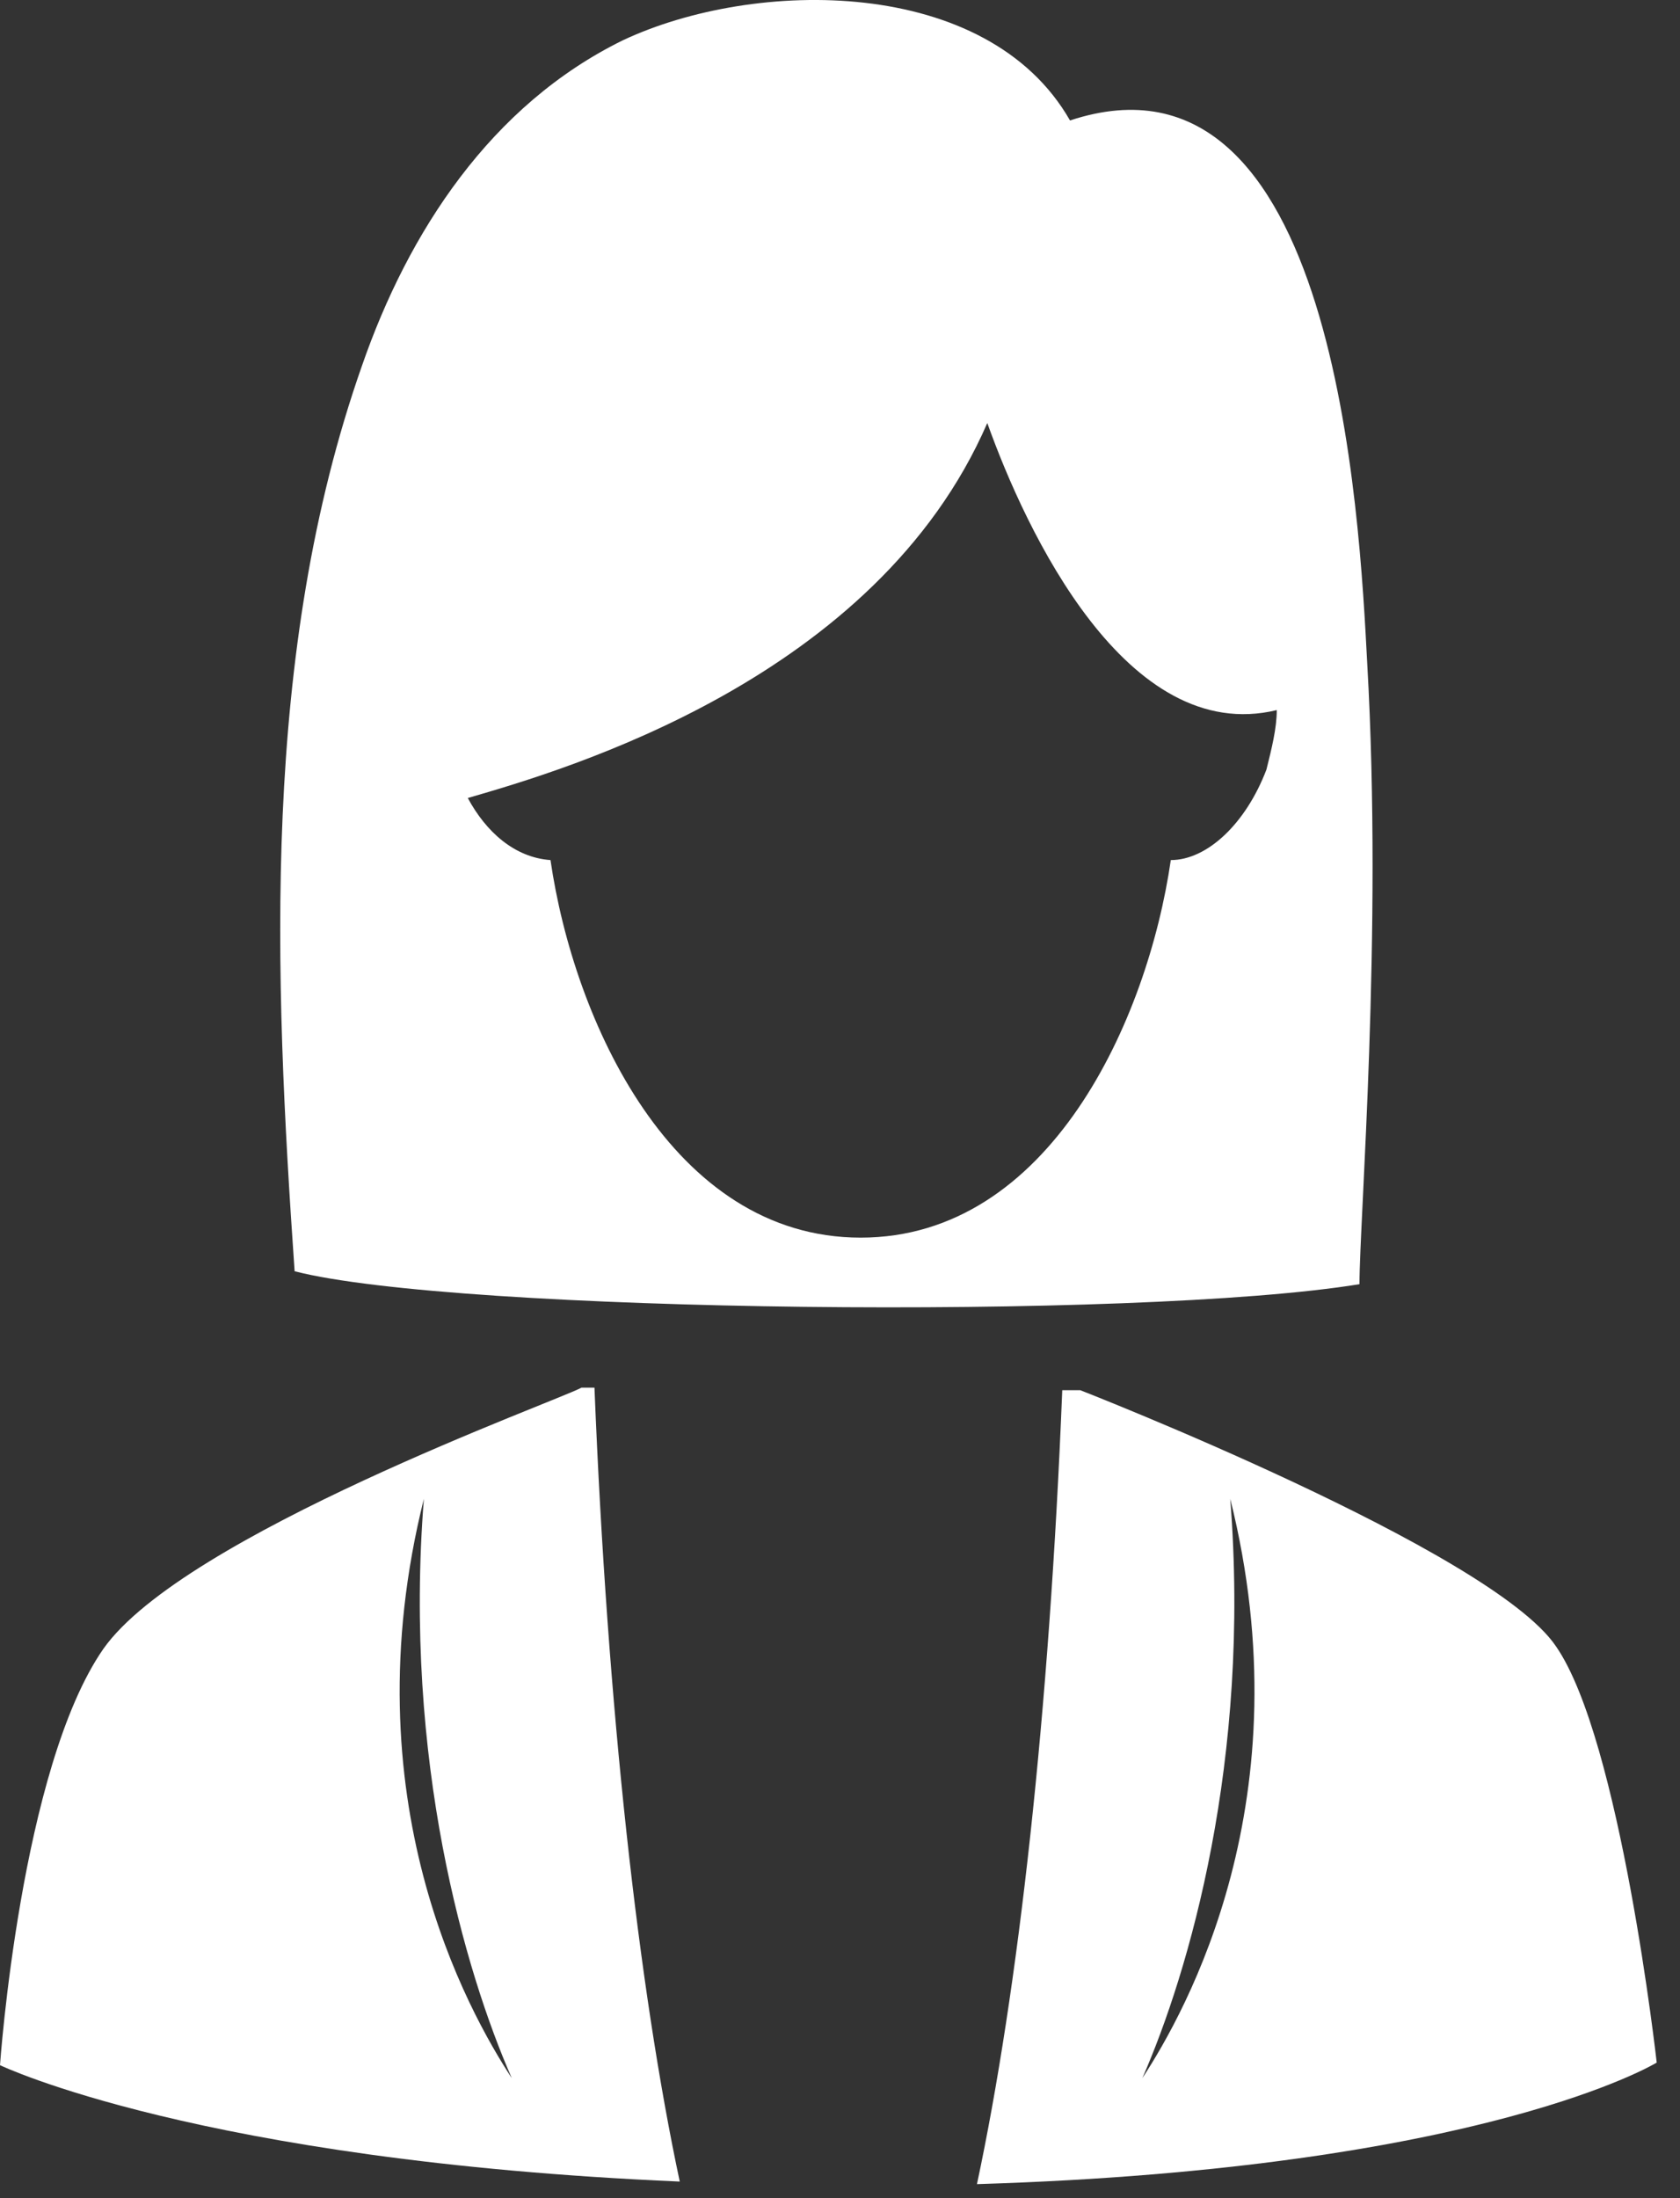
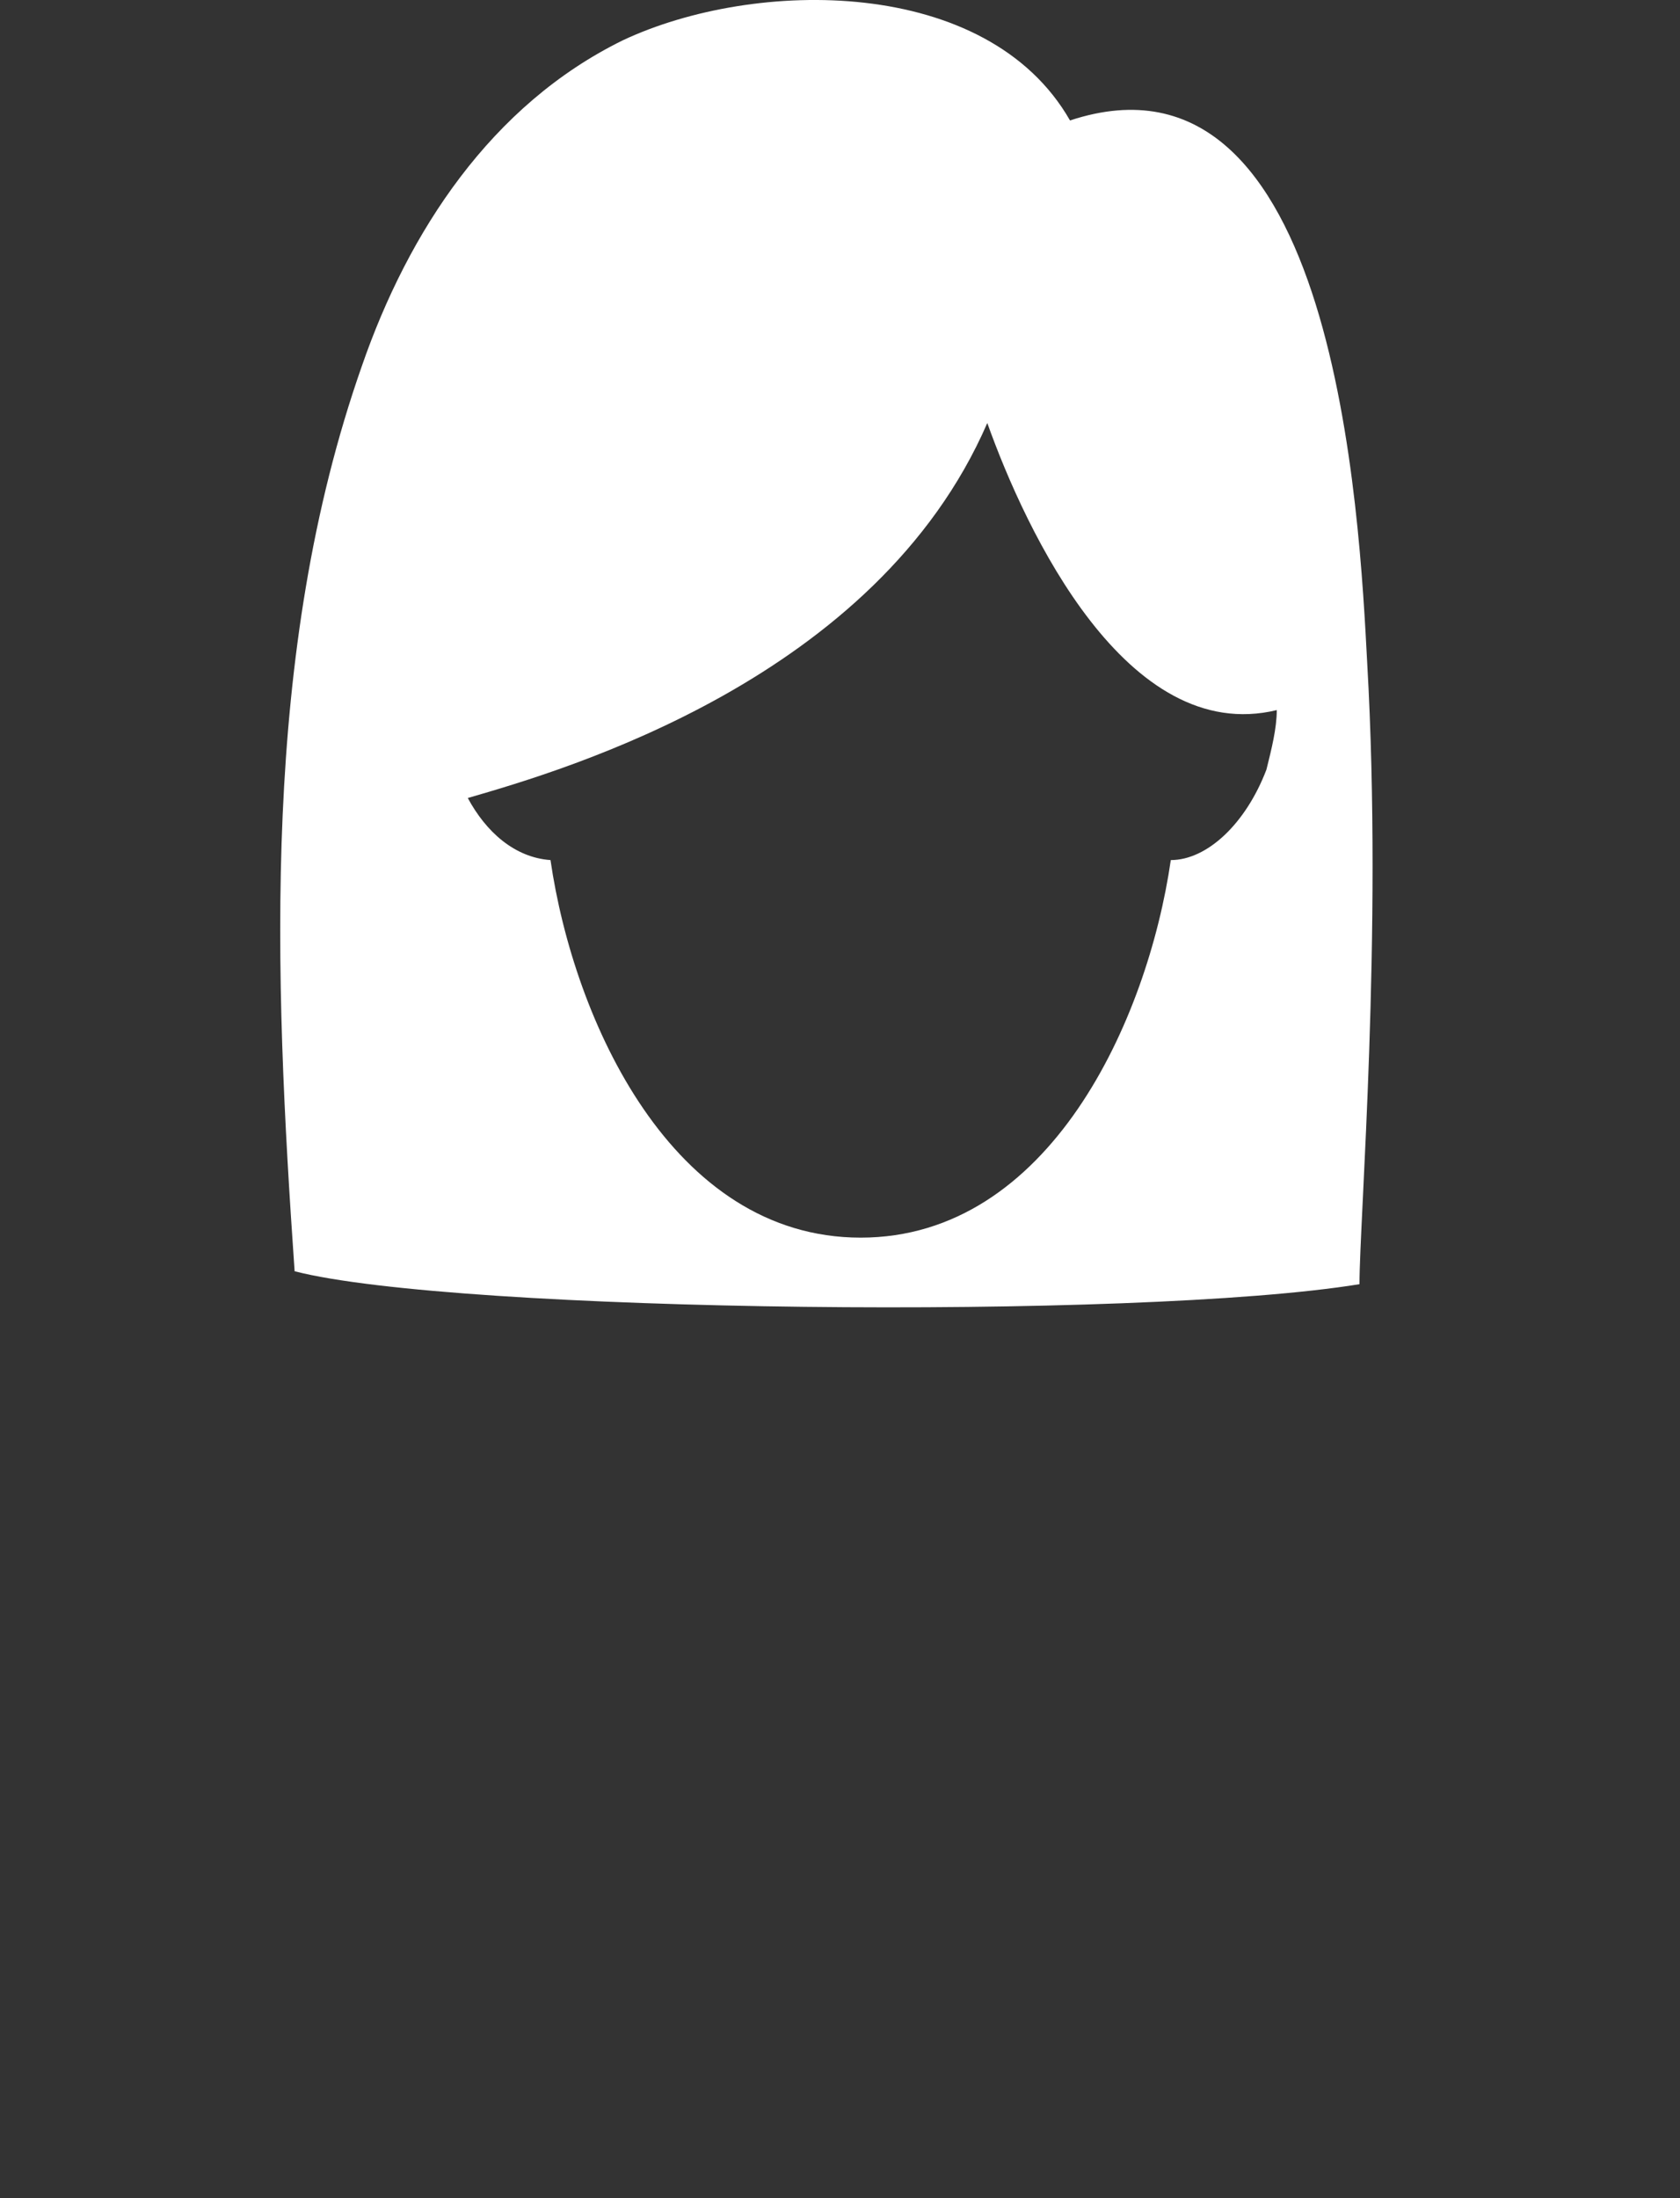
<svg xmlns="http://www.w3.org/2000/svg" width="65" height="85" viewBox="0 0 65 85" fill="none">
  <rect x="0" y="0" width="65" height="85" fill="#333333" stroke="none" />
  <path d="M52.899 25.659C52.599 19.959 51.699 1.258 41.399 4.658C38.199 -0.942 29.199 -0.842 24.099 1.558C18.999 4.058 15.799 8.958 13.999 14.159C10.099 25.259 10.599 37.658 11.399 49.158C17.599 50.758 43.999 51.059 52.599 49.658C52.599 47.158 53.499 36.158 52.899 25.659ZM48.999 29.759C48.199 31.858 46.699 33.258 45.299 33.258C44.399 39.459 40.599 47.858 33.299 47.858C25.999 47.858 22.199 39.459 21.299 33.258C19.899 33.158 18.799 32.158 18.099 30.858C21.899 29.759 33.899 26.259 38.199 16.358C39.699 20.558 43.599 28.858 49.399 27.459C49.399 28.159 49.199 28.959 48.999 29.759Z" fill="white" />
-   <path d="M23 53.658C22.7 53.658 22.5 53.658 22.5 53.658C21.6 54.158 7.1 59.358 4 63.758C0.8 68.358 0 79.858 0 79.858C0 79.858 7.7 83.558 26.3 84.358C24.7 76.858 23.5 66.058 23 53.658ZM16.4 57.958C15.6 68.058 18 76.258 19.8 80.358C18.1 77.758 13.5 69.558 16.4 57.958Z" fill="white" />
-   <path d="M60.199 63.658C57.699 59.958 41.799 53.758 41.799 53.758C41.799 53.758 41.599 53.758 41.099 53.758C40.599 66.258 39.399 76.958 37.799 84.458C57.399 83.858 64.099 79.758 64.099 79.758C64.099 79.758 62.699 67.258 60.199 63.658ZM44.199 80.358C45.999 76.258 48.399 68.058 47.599 57.958C50.499 69.558 45.899 77.758 44.199 80.358Z" fill="white" />
</svg>